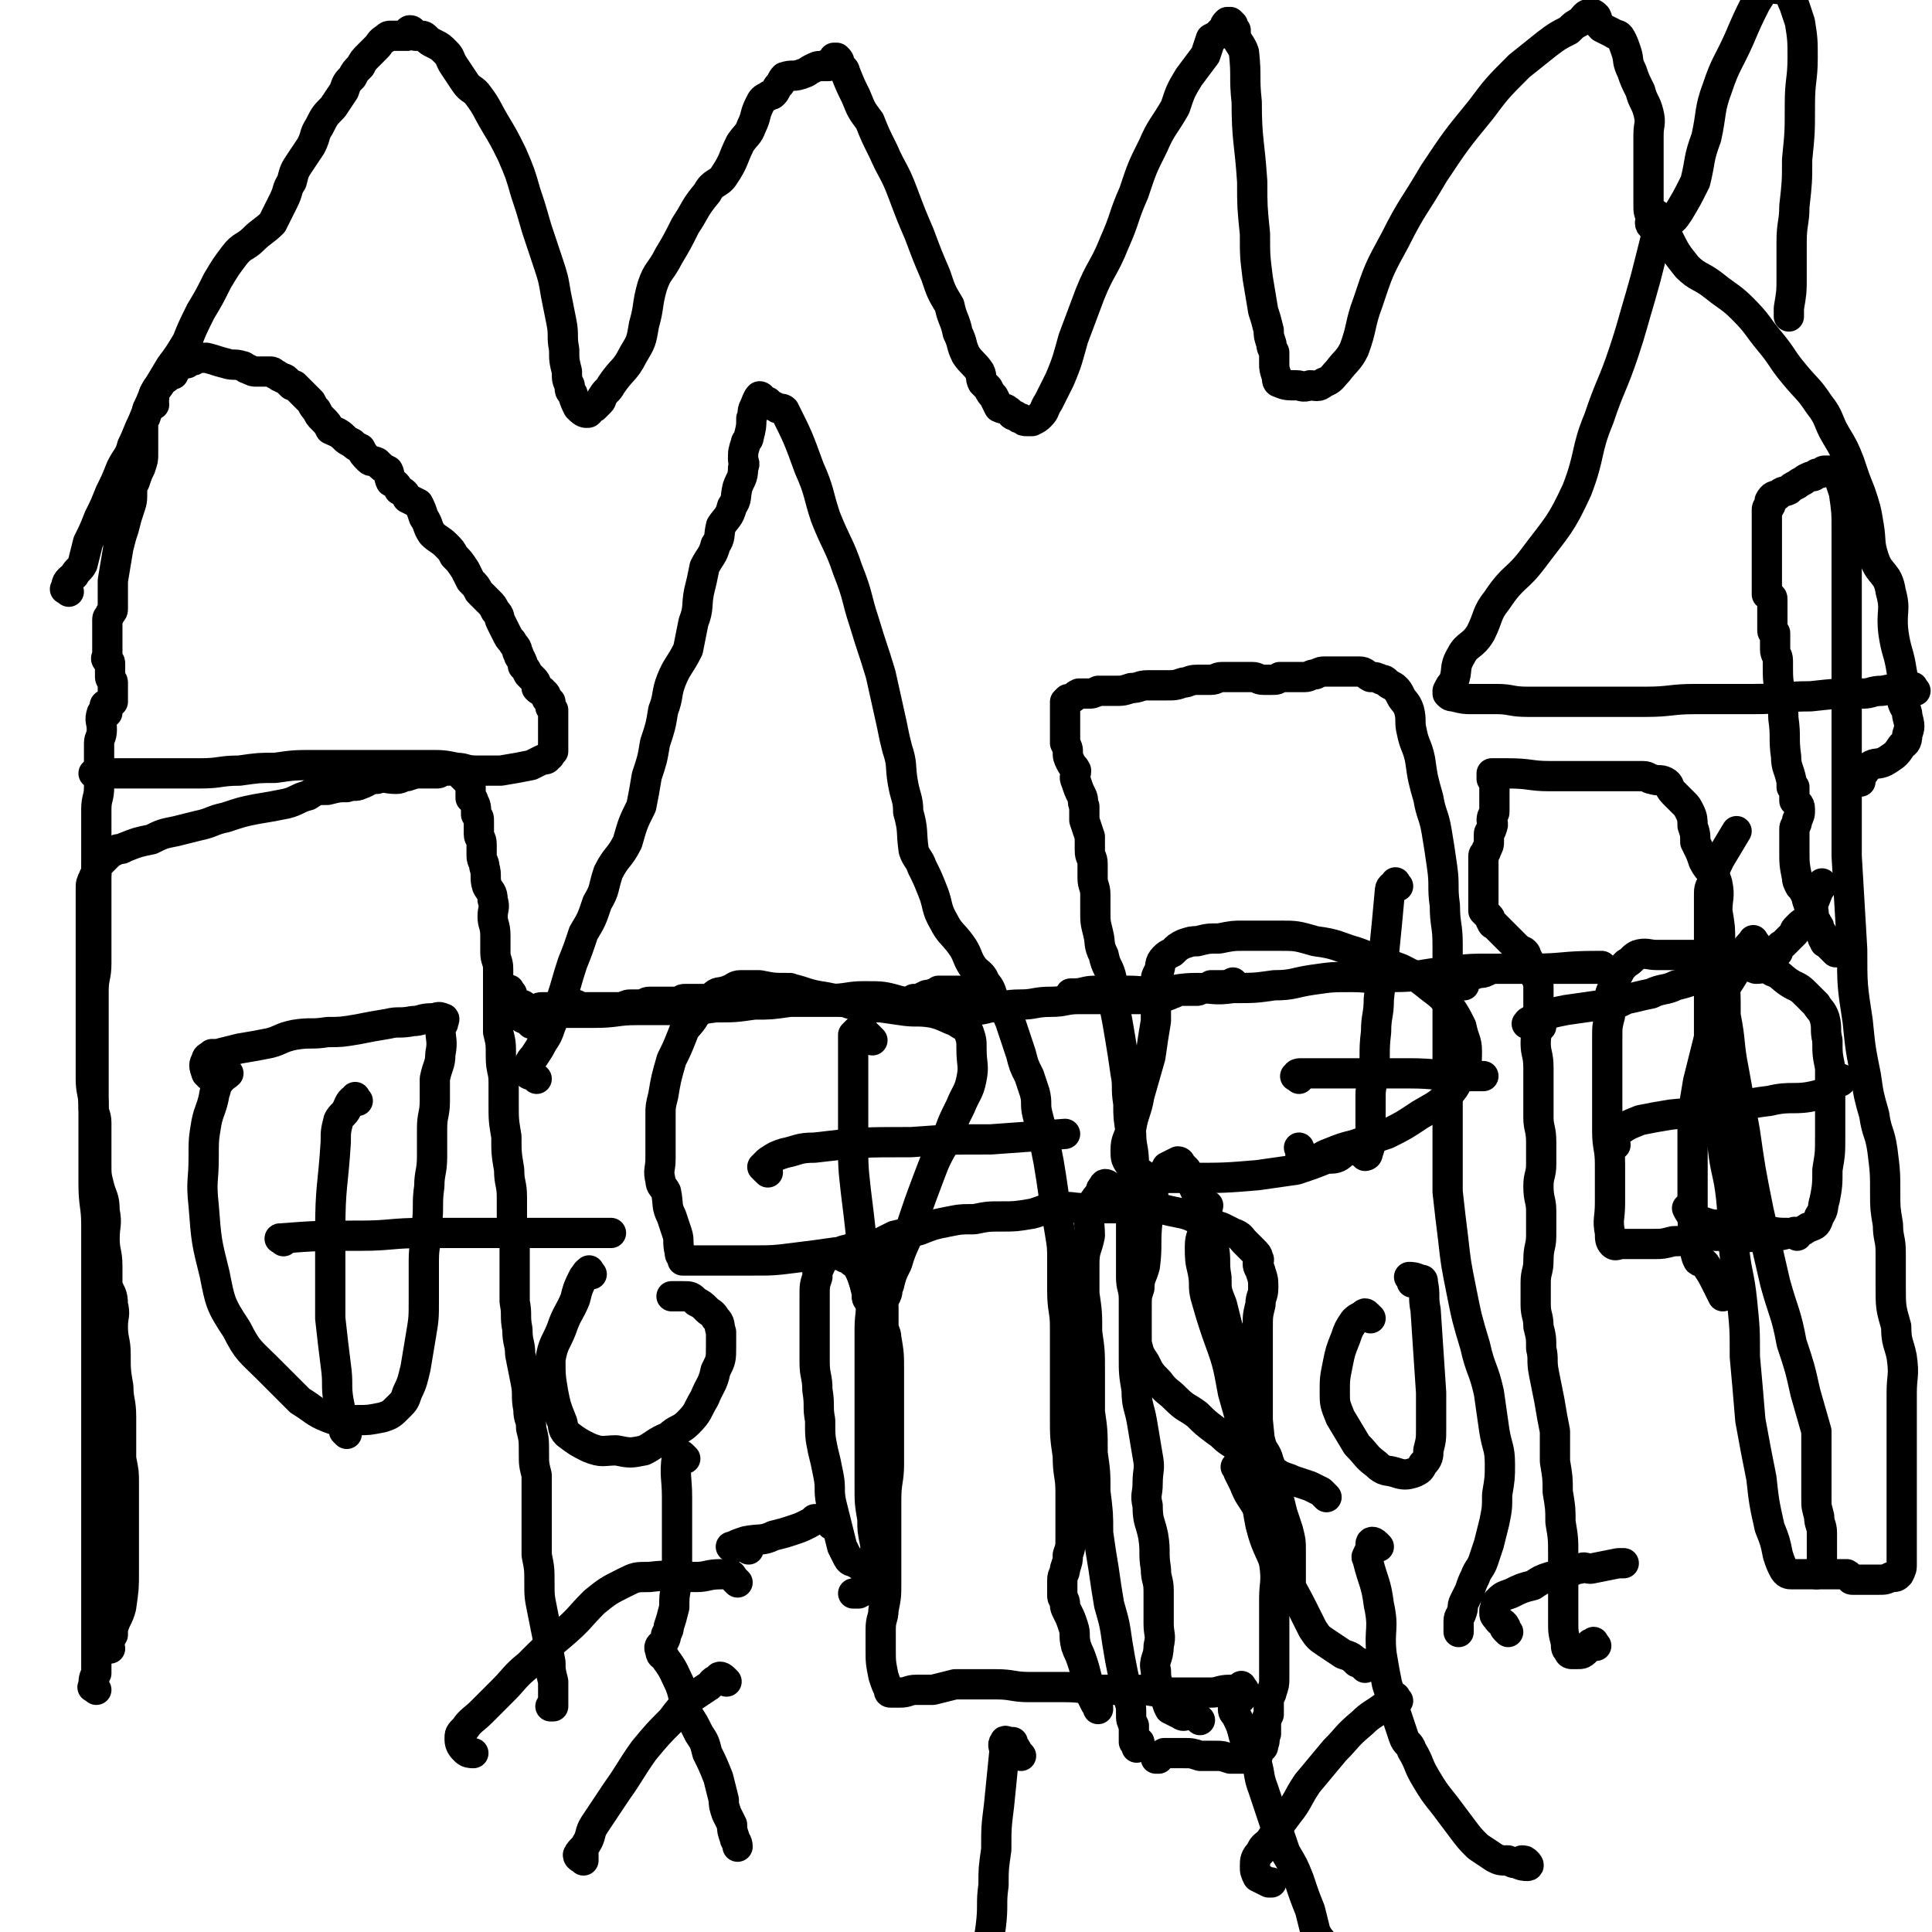
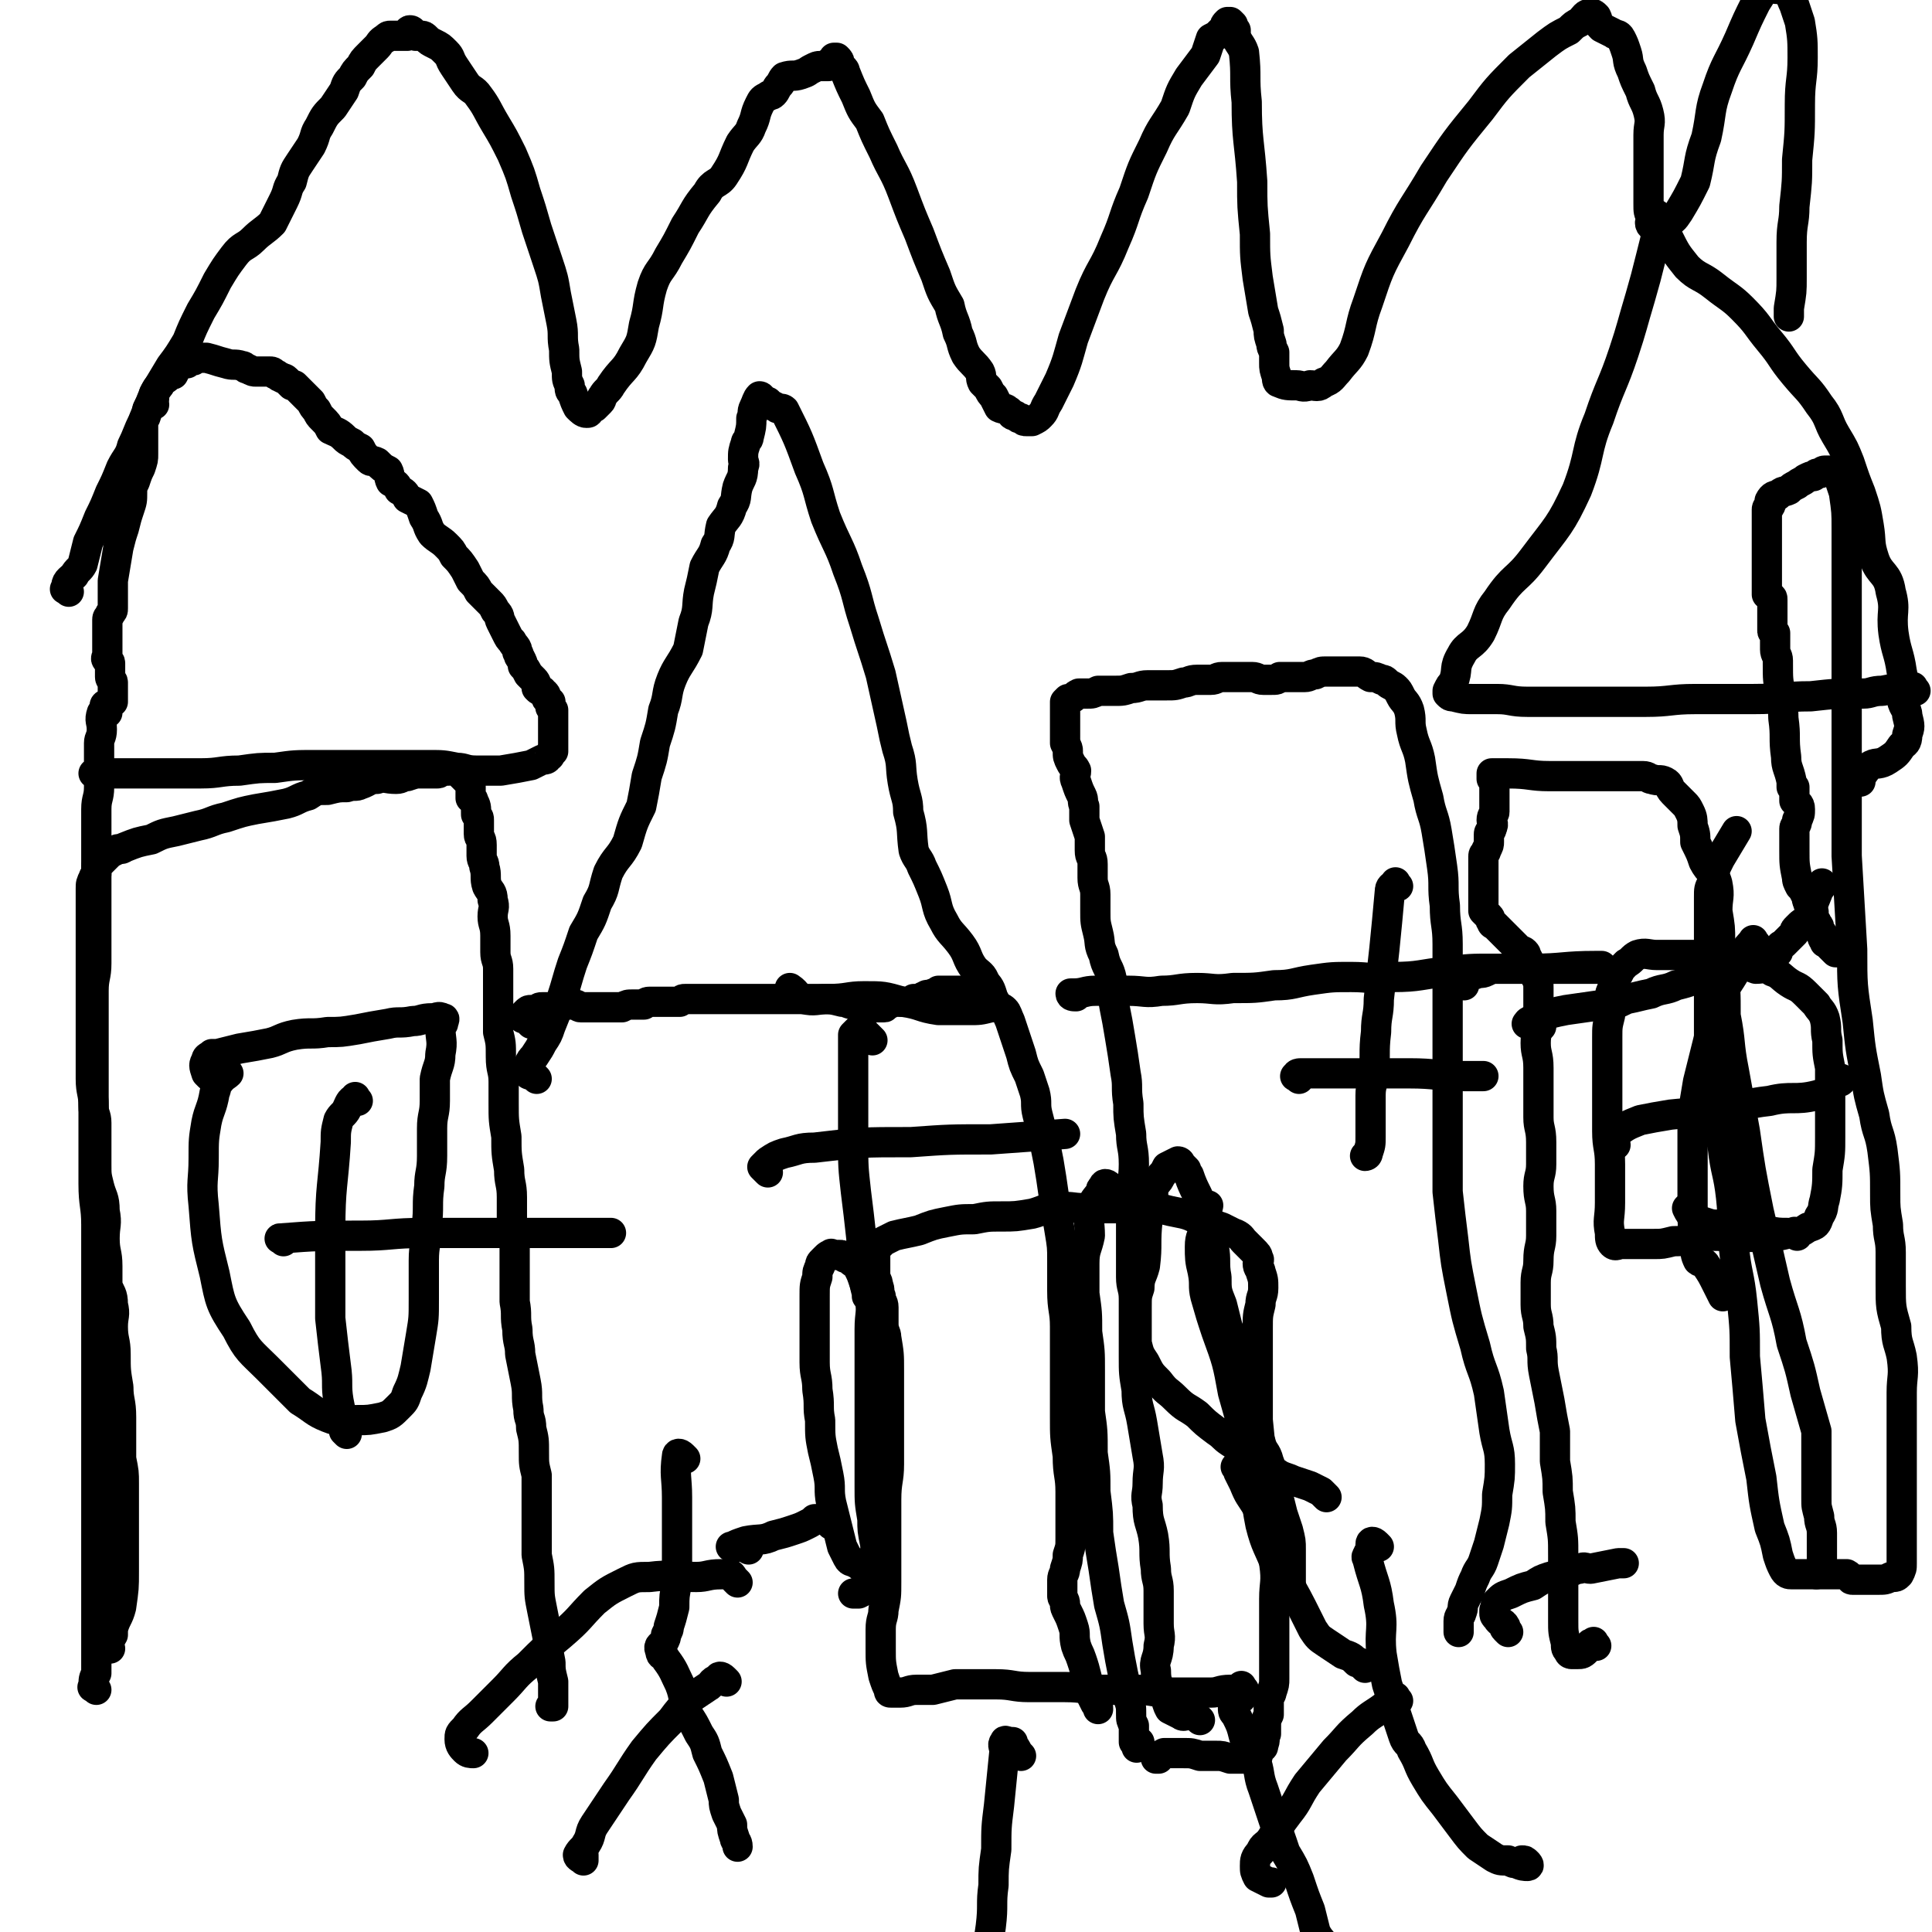
<svg xmlns="http://www.w3.org/2000/svg" viewBox="0 0 702 702" version="1.1">
  <g fill="none" stroke="#000000" stroke-width="11" stroke-linecap="round" stroke-linejoin="round">
    <path d="M40,599c-1,-1 -2,-1 -1,-1 0,-2 1,-2 2,-4 0,-1 0,-1 0,-2 1,-4 2,-4 3,-8 1,-7 1,-7 1,-13 0,-9 0,-9 0,-18 0,-7 0,-7 0,-14 0,-4 0,-4 -1,-9 0,-4 0,-4 0,-8 0,-4 0,-4 0,-7 0,-6 -1,-6 -1,-11 -1,-6 -1,-6 -1,-12 0,-5 -1,-5 -1,-10 0,-4 1,-4 0,-8 0,-4 -1,-4 -2,-7 0,-4 0,-4 0,-7 0,-5 -1,-5 -1,-10 0,-5 1,-5 0,-10 0,-5 -1,-5 -2,-9 -1,-4 -1,-4 -1,-8 0,-4 0,-4 0,-8 0,-3 0,-3 0,-7 0,-3 -1,-3 -1,-6 0,-5 -1,-5 -1,-10 0,-3 0,-3 0,-7 0,-4 0,-4 0,-8 0,-3 0,-3 0,-7 0,-2 0,-2 0,-4 0,-3 0,-3 0,-7 0,-4 0,-4 0,-8 0,-4 0,-4 0,-8 0,-3 0,-3 0,-6 0,-3 0,-3 0,-6 0,-3 0,-3 0,-5 0,-2 0,-2 0,-3 0,-2 0,-2 1,-4 0,-1 1,0 1,-1 0,0 0,0 0,0 0,-1 0,-1 0,-1 0,-1 0,-1 0,-2 0,-1 0,0 1,-1 0,0 0,0 1,-1 1,-1 1,-1 2,-2 1,-1 1,-1 3,-2 1,-1 2,0 3,-1 5,-2 5,-2 10,-3 4,-2 4,-2 9,-3 4,-1 4,-1 8,-2 5,-1 5,-2 10,-3 6,-2 6,-2 11,-3 6,-1 6,-1 11,-2 4,-1 4,-2 8,-3 3,-2 3,-2 7,-2 4,-1 4,-1 7,-1 3,-1 3,0 5,-1 3,-1 3,-2 6,-2 3,-1 3,0 7,0 2,0 2,-1 4,-1 3,-1 3,-1 5,-1 2,0 2,0 3,0 2,0 2,0 3,0 1,0 1,-1 2,-1 1,0 1,0 2,0 1,0 1,-1 1,-1 1,0 1,0 2,1 1,0 1,0 1,1 1,1 1,1 1,1 1,1 1,1 2,2 1,1 1,1 1,2 0,2 0,2 0,4 0,0 1,0 1,1 1,2 1,2 1,5 1,1 1,1 1,2 0,2 0,2 0,5 0,2 1,1 1,4 0,2 0,2 0,4 0,2 1,2 1,4 1,3 0,4 1,7 1,2 2,2 2,5 1,3 0,3 0,6 0,3 1,3 1,7 0,3 0,3 0,6 0,3 1,3 1,6 0,4 0,4 0,7 0,4 0,4 0,7 0,5 0,5 0,9 1,4 1,4 1,9 0,5 1,5 1,9 0,4 0,4 0,8 0,6 0,6 1,12 0,6 0,6 1,12 0,5 1,5 1,10 0,5 0,5 0,9 1,5 1,5 1,10 0,5 0,5 0,10 0,5 0,5 0,9 1,5 0,5 1,10 0,5 1,5 1,9 1,5 1,5 2,10 1,5 0,5 1,10 0,4 1,3 1,7 1,4 1,4 1,9 0,4 0,4 1,8 0,4 0,4 0,8 0,4 0,4 0,7 0,4 0,4 0,7 0,4 0,4 0,7 1,5 1,5 1,10 0,5 0,5 1,10 1,5 1,5 2,10 0,4 0,4 1,9 0,3 0,3 1,7 0,2 0,2 0,4 0,1 0,1 0,3 0,1 0,1 0,2 0,0 0,0 0,0 0,0 0,0 -1,0 " />
    <path d="M193,372c-1,-1 -1,-1 -1,-1 -1,-1 -1,-1 -1,-1 -1,0 -1,0 -1,0 0,-1 0,-1 1,-2 1,-1 1,-1 2,-1 1,0 1,0 2,0 1,-1 1,-1 2,-1 2,0 2,0 3,0 2,0 2,0 3,0 1,0 1,-1 2,-1 1,0 1,0 2,0 1,0 2,0 2,0 1,0 1,1 2,1 1,0 1,0 2,0 1,0 1,0 2,0 0,0 0,0 1,0 1,0 1,0 1,0 2,0 2,0 3,0 2,0 2,0 3,0 2,0 2,0 3,0 2,-1 2,-1 4,-1 2,0 2,0 4,0 1,-1 1,-1 3,-1 2,0 2,0 4,0 1,0 1,0 3,0 1,0 1,0 3,0 1,-1 1,-1 2,-1 2,0 2,0 3,0 2,0 2,0 4,0 1,0 1,0 2,0 1,0 1,0 2,0 1,0 1,0 2,0 1,0 1,0 2,0 1,0 1,0 3,0 1,0 1,0 2,0 1,0 1,0 2,0 2,0 2,0 4,0 1,0 1,0 3,0 2,0 2,0 3,0 2,0 2,0 4,0 6,0 6,0 13,0 4,0 4,0 8,1 2,0 2,1 5,1 2,0 2,0 3,0 2,0 2,1 3,1 1,0 2,0 3,0 0,0 0,0 1,0 0,0 0,0 0,0 1,0 0,0 1,-1 1,0 1,0 2,-1 1,0 1,0 3,0 1,0 1,0 3,0 1,0 1,0 2,-1 1,0 1,0 2,0 1,0 1,-1 2,-1 1,-1 1,0 3,-1 1,0 1,0 2,-1 1,0 1,0 3,0 1,0 1,0 2,0 1,0 1,0 3,0 1,0 1,0 2,0 1,0 1,1 2,1 1,0 1,0 3,0 1,0 1,0 2,1 1,1 1,1 2,2 1,0 1,0 2,1 1,1 2,1 3,2 1,1 1,2 2,4 2,6 2,6 4,12 1,4 1,4 3,8 1,3 1,3 2,6 1,4 0,4 1,8 1,4 1,4 2,7 1,5 1,5 2,10 1,6 1,6 2,13 1,6 1,6 2,12 1,6 1,6 1,11 0,6 0,6 0,11 0,7 1,7 1,13 0,9 0,9 0,17 0,8 0,8 0,16 0,7 0,7 1,14 0,7 1,7 1,13 0,5 0,5 0,10 0,4 0,4 0,7 0,3 0,3 -1,6 0,2 0,2 -1,5 0,2 -1,2 -1,4 0,1 0,1 0,3 0,1 0,1 0,3 0,1 1,1 1,3 0,1 0,1 1,3 1,2 1,2 2,5 1,3 0,3 1,7 1,3 1,2 2,5 1,3 1,3 2,7 1,3 0,3 1,5 1,2 1,2 2,4 1,1 1,1 1,2 " />
    <path d="M436,625c-1,-1 -1,-1 -1,-1 -2,-1 -2,-1 -3,-1 -1,0 -2,1 -3,0 -2,-1 -2,-1 -4,-2 -1,-2 -1,-2 -1,-4 -3,-5 -4,-5 -4,-10 -1,-4 1,-4 1,-9 1,-4 0,-4 0,-8 0,-3 0,-3 0,-6 0,-3 0,-3 0,-6 0,-4 -1,-4 -1,-8 -1,-6 0,-6 -1,-12 -1,-5 -2,-5 -2,-11 -1,-4 0,-4 0,-8 0,-5 1,-5 0,-10 -1,-6 -1,-6 -2,-12 -1,-6 -2,-6 -2,-12 -1,-6 -1,-6 -1,-12 0,-5 0,-5 0,-11 0,-5 0,-5 0,-10 0,-4 -1,-4 -1,-8 0,-5 0,-5 0,-10 0,-5 0,-5 0,-10 0,-5 0,-5 0,-10 0,-5 1,-5 1,-11 0,-6 -1,-6 -1,-11 -1,-6 -1,-6 -1,-11 -1,-6 0,-6 -1,-11 -1,-7 -1,-7 -2,-13 -1,-6 -1,-6 -2,-11 -1,-5 0,-5 -1,-10 -1,-5 -2,-4 -3,-9 -2,-4 -1,-4 -2,-8 -1,-4 -1,-4 -1,-8 0,-3 0,-3 0,-6 0,-3 -1,-3 -1,-6 0,-3 0,-3 0,-5 0,-3 -1,-2 -1,-5 0,-3 0,-3 0,-5 -1,-3 -1,-3 -2,-6 0,-2 0,-2 0,-5 -1,-2 0,-2 -1,-4 -1,-2 -1,-2 -2,-5 -1,-2 0,-2 0,-4 -1,-2 -1,-1 -2,-3 -1,-2 -1,-2 -1,-4 0,-1 0,-1 -1,-3 0,-1 0,-1 0,-2 0,-2 0,-2 0,-3 0,-1 0,-1 0,-2 0,-2 0,-2 0,-3 0,-1 0,-1 0,-2 0,-1 0,-1 0,-1 0,-1 0,-1 0,-2 0,0 0,0 1,-1 1,0 1,0 1,0 2,-1 1,-1 3,-2 1,0 1,0 3,0 2,0 2,0 4,-1 3,0 3,0 6,0 3,0 3,0 6,-1 3,0 3,-1 6,-1 3,0 3,0 7,0 3,0 3,0 6,-1 2,0 2,-1 5,-1 3,0 3,0 5,0 2,0 2,-1 4,-1 2,0 2,0 5,0 1,0 1,0 3,0 1,0 2,0 3,0 2,0 2,1 4,1 2,0 2,0 3,0 2,0 2,0 3,-1 3,0 3,0 5,0 2,0 2,0 4,0 2,0 2,-1 4,-1 2,-1 2,-1 4,-1 3,0 3,0 5,0 2,0 2,0 3,0 2,0 2,0 4,0 2,0 2,1 4,2 2,0 2,0 4,1 1,0 1,0 2,1 1,1 2,1 3,2 1,1 1,1 2,3 1,2 2,2 3,5 1,4 0,4 1,8 1,5 2,5 3,10 1,7 1,7 3,14 1,6 2,6 3,12 1,6 1,6 2,13 1,7 0,7 1,14 0,7 1,7 1,14 0,5 0,5 0,11 0,5 0,5 0,11 0,5 0,5 0,11 0,5 0,5 0,11 0,5 0,5 0,11 0,5 0,5 0,10 0,6 0,6 0,12 0,7 0,7 0,13 1,9 1,9 2,17 1,9 1,9 3,19 2,10 2,10 5,20 2,9 3,8 5,17 1,7 1,7 2,14 1,6 2,6 2,12 0,5 0,5 -1,11 0,5 0,5 -1,10 -1,4 -1,4 -2,8 -1,3 -1,3 -2,6 -1,3 -2,3 -3,6 -1,2 -1,2 -2,5 -1,2 -1,2 -2,4 -1,2 0,2 -1,4 0,1 -1,1 -1,3 0,1 0,1 0,2 0,1 0,2 0,2 0,0 0,-1 0,-1 0,0 0,0 0,0 " />
    <path d="M580,598c-1,-1 -1,-2 -1,-1 -2,0 -1,1 -2,2 -2,2 -2,2 -4,2 -1,0 -1,0 -2,0 0,0 -1,0 -1,-1 -1,-1 -1,-1 -1,-3 -1,-4 -1,-4 -1,-8 0,-3 0,-4 0,-7 0,-4 0,-4 0,-8 0,-4 0,-4 0,-9 0,-6 0,-6 -1,-12 0,-5 0,-5 -1,-11 0,-5 0,-5 -1,-11 0,-5 0,-5 0,-11 -1,-5 -1,-5 -2,-11 -1,-5 -1,-5 -2,-10 -1,-5 0,-5 -1,-9 0,-4 0,-4 -1,-8 0,-4 -1,-4 -1,-8 0,-4 0,-4 0,-8 0,-4 1,-4 1,-8 0,-5 1,-5 1,-9 0,-5 0,-5 0,-9 0,-4 -1,-4 -1,-9 0,-4 1,-4 1,-8 0,-4 0,-4 0,-8 0,-5 -1,-5 -1,-9 0,-5 0,-5 0,-9 0,-5 0,-5 0,-9 0,-5 -1,-5 -1,-9 0,-4 1,-4 1,-8 0,-3 0,-3 0,-7 0,-2 0,-2 0,-5 0,-2 0,-2 -1,-4 0,-2 0,-2 -1,-4 -1,-1 -1,-1 -2,-3 -1,-1 0,-1 -1,-2 -1,-1 -1,0 -2,-1 -1,-1 -1,-1 -2,-2 -1,-1 -1,-1 -2,-2 -1,-1 -1,-1 -1,-1 -1,-1 -1,-1 -1,-1 -1,-1 -1,-1 -2,-2 0,0 0,0 -1,-1 0,0 -1,0 -1,-1 -1,-1 0,-1 -1,-2 -1,-1 -1,-1 -2,-2 0,0 0,0 0,-1 0,-1 0,-1 0,-1 0,-1 0,-1 0,-2 0,-1 0,-1 0,-2 0,-1 0,-1 0,-2 0,-1 0,-1 0,-2 0,-2 0,-2 0,-3 0,-1 0,-1 0,-1 0,-1 0,-1 0,-2 0,-1 0,-1 0,-2 0,-1 0,-1 0,-2 0,-1 1,-1 1,-2 1,-2 1,-2 1,-3 0,-2 0,-2 0,-3 0,-1 1,-1 1,-2 1,-2 0,-2 0,-3 0,-2 1,-2 1,-3 0,-1 0,-1 0,-2 0,-2 0,-2 0,-3 0,-1 0,-1 0,-2 0,-1 0,-1 0,-1 0,-1 0,-1 0,-1 0,-1 0,-1 0,-2 0,-1 -1,-1 -1,-1 0,-1 0,-1 0,-1 0,-1 0,-1 0,-1 0,0 0,0 1,0 1,0 1,0 2,0 2,0 2,0 3,0 8,0 8,1 15,1 5,0 5,0 11,0 6,0 6,0 12,0 3,0 3,0 6,0 3,0 3,0 5,0 2,0 2,1 3,1 3,1 3,0 5,1 2,1 1,2 3,4 2,2 2,2 4,4 1,1 1,1 2,3 1,2 1,3 1,5 1,3 1,3 1,6 2,4 2,4 3,7 2,4 4,4 5,8 1,5 0,5 0,10 1,6 1,6 1,11 0,5 1,5 1,10 1,8 1,8 1,17 2,10 1,10 3,20 2,11 2,11 4,22 2,14 2,14 5,29 3,13 3,13 6,26 3,11 4,11 6,22 3,9 3,9 5,18 2,7 2,7 4,14 0,4 0,4 0,8 0,2 0,2 0,5 0,3 0,3 0,5 0,3 0,3 0,6 0,4 0,3 1,7 0,3 1,3 1,6 0,2 0,2 0,5 0,2 0,2 0,4 0,2 0,2 -1,4 0,1 0,1 -1,2 " />
    <path d="M40,526c-1,-1 -1,-2 -1,-1 -1,4 0,5 0,10 " />
    <path d="M35,614c-1,-1 -2,-1 -1,-1 0,-3 0,-3 1,-5 0,-3 0,-3 0,-7 0,-6 0,-6 0,-13 0,-6 0,-6 0,-12 0,-6 0,-6 0,-12 0,-8 0,-8 0,-16 0,-9 0,-9 0,-17 0,-7 0,-7 0,-13 0,-7 0,-7 0,-14 0,-7 0,-7 0,-14 0,-5 0,-5 0,-10 0,-4 0,-4 0,-9 0,-5 0,-5 0,-10 0,-8 0,-8 0,-16 0,-7 -1,-7 -1,-15 0,-7 0,-7 0,-14 0,-6 0,-6 0,-12 0,-7 0,-7 0,-15 0,-5 0,-5 0,-10 0,-5 0,-5 0,-10 0,-5 0,-5 0,-9 0,-5 1,-5 1,-10 0,-5 0,-5 0,-10 0,-5 0,-5 0,-10 0,-4 0,-4 0,-9 0,-4 0,-4 0,-9 0,-5 0,-5 0,-10 0,-4 0,-4 0,-8 0,-4 1,-4 1,-8 0,-5 0,-5 0,-9 0,-4 0,-4 0,-7 0,-2 1,-2 1,-5 0,-3 -1,-3 0,-6 0,0 1,0 2,0 0,-1 -1,-1 -1,-2 0,-1 0,-1 1,-1 1,-1 1,0 2,-1 0,-1 0,-1 0,-3 0,-1 0,-1 0,-1 0,-1 0,-1 0,-2 0,-1 0,-1 0,-1 0,-1 -1,-1 -1,-2 0,-1 0,-1 0,-2 0,0 0,0 0,-1 0,-1 0,-1 0,-2 0,-1 -1,-1 -1,-1 -1,-1 0,-1 0,-2 0,-1 0,-2 0,-3 0,0 0,0 0,0 0,-2 0,-2 0,-3 0,-1 0,-1 0,-2 0,-1 0,-1 0,-3 0,-1 0,-1 0,-2 0,-1 1,-1 1,-2 1,-1 1,-1 1,-2 0,0 0,-1 0,-1 0,-1 0,-1 0,-2 0,-1 0,-1 0,-2 0,-1 0,-1 0,-2 0,-2 0,-2 0,-3 1,-6 1,-6 2,-12 1,-4 1,-4 2,-7 1,-4 1,-4 2,-7 1,-3 1,-3 1,-6 0,-2 0,-2 1,-4 1,-3 1,-3 2,-5 1,-3 1,-3 1,-5 0,-2 0,-2 0,-4 0,-1 0,-1 0,-2 0,-3 0,-3 0,-5 0,-2 1,-2 1,-3 1,-2 0,-2 1,-3 0,-1 1,-1 2,-1 0,-1 -1,-1 -1,-1 0,-1 1,0 1,-1 0,-1 0,-1 0,-2 1,-2 1,-2 2,-3 1,-2 2,-2 3,-3 1,-1 1,-1 2,-1 1,-2 1,-2 2,-3 1,-1 0,-1 1,-1 1,0 1,0 2,0 0,0 0,-1 0,-1 1,0 1,0 2,0 1,0 1,-1 1,-1 1,0 1,0 2,0 1,0 1,0 2,0 4,1 3,1 7,2 3,1 3,0 6,1 1,0 1,1 2,1 2,1 2,1 3,1 2,0 2,0 4,0 1,0 1,0 1,0 1,0 1,0 2,1 1,0 1,1 2,1 1,1 1,0 2,1 1,1 1,1 2,2 0,0 0,0 1,0 1,1 1,1 1,1 1,1 1,1 2,2 1,1 1,1 1,1 1,1 1,1 2,2 1,2 1,2 2,3 1,2 1,2 2,3 2,2 2,2 3,4 2,1 3,1 5,3 1,1 1,1 3,2 1,1 1,1 3,2 1,2 1,2 3,4 1,1 1,0 3,1 2,2 2,2 4,3 1,2 0,2 1,4 2,1 2,1 3,3 2,1 2,1 3,3 2,1 2,1 4,2 1,2 1,2 2,5 2,3 1,3 3,6 2,2 3,2 5,4 2,2 2,2 3,4 2,2 2,2 4,5 1,2 1,2 2,4 2,2 2,2 3,4 2,2 2,2 4,4 1,1 1,1 2,3 2,2 1,2 2,4 1,2 1,2 2,4 1,2 1,2 2,3 1,2 2,2 2,4 1,1 0,1 1,2 1,2 1,2 1,3 1,1 1,1 2,3 1,1 1,1 2,2 1,1 1,2 1,3 1,1 1,1 2,1 0,1 1,1 1,1 1,1 0,2 1,2 0,1 1,1 1,1 0,1 0,1 0,2 1,1 1,1 1,1 0,1 0,1 0,2 0,0 0,0 0,0 0,1 0,1 0,1 0,1 0,1 0,2 0,0 0,0 0,0 0,1 0,1 0,1 0,1 0,1 0,1 0,1 0,1 0,2 0,0 0,0 0,1 0,0 0,0 0,1 0,1 0,1 0,2 0,0 0,0 0,0 0,1 0,1 0,2 0,0 -1,0 -1,1 0,0 0,1 -1,1 0,1 -1,1 -2,1 -2,1 -2,1 -4,2 -5,1 -5,1 -11,2 -4,0 -5,0 -9,0 -4,0 -4,-1 -7,-1 -5,-1 -5,-1 -10,-1 -5,0 -5,0 -10,0 -6,0 -6,0 -12,0 -5,0 -5,0 -10,0 -5,0 -5,0 -9,0 -8,0 -8,0 -15,1 -6,0 -6,0 -13,1 -7,0 -7,1 -14,1 -6,0 -6,0 -13,0 -5,0 -5,0 -10,0 -4,0 -4,0 -8,0 -2,0 -2,0 -4,0 -2,0 -2,0 -4,0 0,0 0,0 0,0 1,0 1,1 2,1 " />
    <path d="M195,392c-1,-1 -1,-1 -1,-1 -1,-1 -2,0 -2,-1 0,0 0,0 0,-1 0,-1 0,-1 0,-2 1,-2 1,-2 2,-3 2,-3 2,-3 3,-5 2,-3 2,-3 3,-6 2,-5 2,-5 4,-10 2,-6 2,-7 4,-13 2,-5 2,-5 4,-11 3,-5 3,-5 5,-11 3,-5 2,-5 4,-11 3,-6 4,-5 7,-11 2,-7 2,-7 5,-13 1,-5 1,-5 2,-11 2,-6 2,-6 3,-12 2,-6 2,-6 3,-12 2,-5 1,-6 3,-11 2,-5 3,-5 6,-11 1,-5 1,-5 2,-10 2,-5 1,-6 2,-11 1,-4 1,-4 2,-9 2,-4 3,-4 4,-8 2,-3 1,-3 2,-7 2,-3 3,-3 4,-7 2,-3 1,-3 2,-7 1,-3 2,-3 2,-7 1,-2 0,-2 0,-3 0,-3 0,-3 1,-6 0,-1 1,-1 1,-2 1,-4 1,-4 1,-7 1,-2 0,-2 1,-4 1,-2 1,-3 2,-4 1,0 1,2 2,2 1,0 1,0 1,0 1,1 1,1 3,2 1,1 2,0 3,1 5,10 5,10 9,21 4,9 3,9 6,18 4,10 5,10 8,19 4,10 3,10 6,19 3,10 3,9 6,19 2,9 2,9 4,18 1,5 1,5 2,9 2,6 1,6 2,12 1,6 2,6 2,11 2,7 1,7 2,14 1,3 2,3 3,6 2,4 2,4 4,9 2,5 1,6 4,11 2,4 3,4 6,8 3,4 2,5 5,9 2,2 3,2 4,5 2,2 2,3 3,6 1,1 0,1 0,1 0,2 0,2 -1,2 -4,1 -4,1 -8,1 -6,0 -6,0 -11,0 -7,-1 -6,-2 -13,-3 -7,-2 -7,-2 -14,-2 -6,0 -6,1 -13,1 -4,0 -5,1 -9,0 -3,-1 -2,-2 -5,-4 " />
-     <path d="M186,361c-1,-1 -1,-2 -1,-1 -1,0 0,1 0,2 0,1 0,1 1,2 0,0 1,0 2,1 2,0 2,0 3,1 2,1 2,1 3,1 3,1 3,1 6,1 4,0 4,0 7,0 5,0 5,0 9,0 8,0 8,-1 15,-1 7,0 7,0 15,0 7,0 7,0 14,-1 7,0 7,0 14,-1 6,0 6,0 13,-1 6,0 6,0 13,0 5,0 5,0 11,0 5,0 5,0 10,0 6,0 6,1 12,1 7,0 7,0 14,0 6,0 6,1 12,1 6,0 6,-1 12,-1 5,0 5,-1 11,-1 5,0 5,-1 10,-1 4,0 4,0 9,0 3,0 3,0 7,0 2,0 2,0 5,0 2,0 2,0 4,0 2,0 2,0 5,-1 2,0 2,0 4,-1 1,0 1,-1 3,-1 2,0 2,0 4,0 1,0 1,0 2,0 1,0 1,-1 2,-1 1,0 1,0 2,0 0,0 0,0 0,0 1,0 1,-1 1,-1 0,0 0,0 1,0 0,0 0,0 0,0 1,0 1,0 1,0 1,0 1,0 1,0 3,0 3,0 5,-1 0,0 0,0 0,0 " />
    <path d="M532,358c-1,-1 -1,-1 -1,-1 -2,-1 -2,0 -3,0 -1,0 -1,0 -1,0 -1,0 -2,0 -1,0 1,0 2,0 4,-1 2,0 2,0 3,-1 2,-1 2,-1 3,-1 2,-1 2,0 4,-1 2,-1 2,-1 4,-1 2,0 2,0 3,0 2,0 2,0 4,0 2,0 2,0 4,0 7,0 7,0 14,0 2,0 2,0 4,0 2,0 2,0 4,0 1,0 1,0 2,0 1,0 1,0 1,0 1,0 1,0 1,0 1,0 1,0 1,0 0,0 0,-1 0,-1 -1,0 -1,0 -2,0 -12,0 -12,1 -23,1 -7,0 -7,0 -14,0 -9,0 -9,0 -17,1 -10,1 -10,2 -20,2 -8,1 -8,0 -15,0 -7,0 -7,0 -14,1 -7,1 -7,2 -14,2 -7,1 -7,1 -15,1 -7,1 -7,0 -13,0 -7,0 -7,1 -13,1 -6,1 -6,0 -12,0 -6,0 -6,0 -12,0 -4,0 -4,1 -8,1 -1,0 -1,0 -1,0 0,1 1,1 2,1 " />
    <path d="M560,373c-1,-1 -1,-1 -1,-1 -1,-1 -1,0 -2,0 -1,0 -3,0 -2,0 0,-1 1,-1 3,-2 6,-2 6,-2 11,-3 7,-1 7,-1 14,-2 4,0 4,0 8,-2 5,-1 4,-1 9,-2 4,-2 5,-1 9,-3 4,-1 4,-1 9,-3 3,-1 3,-1 6,-2 4,0 4,0 7,-1 3,-1 3,-1 6,-2 2,0 2,0 3,0 2,0 2,0 3,-1 0,0 0,-1 0,-1 1,-1 1,-1 3,-2 0,0 0,0 0,-1 1,0 0,-1 1,-1 0,-1 0,0 1,-1 0,0 0,0 1,-1 0,0 0,0 1,-1 0,0 0,0 1,-1 0,0 0,0 0,0 1,-1 1,-1 1,-1 0,-1 0,-1 1,-2 0,0 0,0 1,-1 1,-1 2,-1 3,-3 2,-5 2,-5 4,-10 1,-1 1,-1 1,-2 " />
    <path d="M672,348c-1,-1 -1,-1 -1,-1 -2,-1 -3,-1 -4,-1 -1,-1 -1,-1 -1,-1 -1,-1 -1,-1 -2,-2 -1,-1 -1,0 -1,-1 -1,-1 -1,-2 -1,-3 -1,-1 -1,0 -1,-1 0,-1 0,-1 0,-1 0,-1 -1,-1 -1,-2 -1,-1 -1,-1 -1,-2 0,-1 0,-1 0,-1 0,-1 0,-1 -1,-2 0,-1 -1,-1 -1,-2 -1,-2 0,-2 -1,-3 -1,-2 -1,-2 -2,-3 -1,-2 -1,-2 -1,-3 -1,-5 -1,-5 -1,-10 0,-4 0,-4 0,-8 0,-1 1,-1 1,-3 1,-2 1,-2 1,-4 0,-2 -1,-2 -2,-3 0,-1 0,-1 0,-2 0,-2 0,-2 0,-3 0,0 -1,0 -1,0 0,-1 0,-1 0,-2 -1,-5 -2,-5 -2,-9 -1,-7 0,-7 -1,-14 0,-5 -1,-5 -1,-9 -1,-5 -1,-5 -1,-11 0,0 0,-1 0,-1 0,-2 -1,-2 -1,-4 0,-2 0,-2 0,-3 0,-1 0,-1 0,-1 0,-1 0,-1 0,-1 0,-1 0,-1 0,-1 -1,-1 -1,0 -1,-1 0,0 0,-1 0,-1 0,-1 0,-1 0,-1 0,-1 0,-1 0,-2 0,-1 0,-1 0,-1 0,-1 0,-1 0,-1 0,-1 0,-1 0,-1 0,-1 0,-1 0,-1 0,-1 0,-1 0,-1 0,-1 0,-1 0,-1 0,-1 0,-1 0,-1 0,-1 0,-1 -1,-1 0,-1 -1,-1 -1,-1 0,-1 0,-1 0,-2 0,-1 0,-1 0,-1 0,-1 0,-1 0,-2 0,-1 0,-1 0,-2 0,-3 0,-3 0,-5 0,-1 0,-1 0,-3 0,-2 0,-2 0,-4 0,-1 0,-1 0,-2 0,-1 0,-1 0,-2 0,-2 0,-2 0,-4 0,-1 0,-1 0,-1 0,-1 0,-1 0,-1 0,-1 0,-2 0,-2 0,-1 1,0 1,-1 1,-1 0,-1 0,-2 1,-2 2,-2 3,-2 2,-2 2,-1 4,-2 1,-1 1,-1 3,-2 1,-1 2,-1 3,-2 2,-1 2,-1 3,-1 1,-1 1,-1 2,-1 1,0 1,-1 2,-1 1,0 1,0 2,0 1,0 1,0 2,0 0,0 0,0 0,0 1,0 1,0 1,0 0,1 0,1 0,2 1,3 1,3 2,6 1,7 1,7 1,13 0,8 0,8 0,15 0,6 0,6 0,13 0,8 0,8 0,15 0,9 0,9 0,18 0,12 0,12 0,24 0,17 0,17 0,34 1,17 1,17 2,34 0,13 0,13 2,26 1,10 1,10 3,20 1,7 1,7 3,14 1,7 2,6 3,13 1,8 1,8 1,16 0,5 0,5 1,11 0,5 1,5 1,10 0,6 0,6 0,12 0,8 0,8 2,15 0,6 1,6 2,11 1,7 0,7 0,13 0,5 0,5 0,11 0,6 0,6 0,13 0,6 0,6 0,13 0,3 0,3 0,7 0,4 0,4 0,7 0,3 0,3 0,6 0,2 0,2 0,5 0,2 0,2 -1,4 -1,1 -1,1 -3,1 -2,1 -2,1 -5,1 -3,0 -3,0 -6,0 -1,0 -1,0 -3,0 -1,0 0,-1 -2,-2 -1,0 -1,0 -2,0 -1,0 -1,0 -2,0 -2,0 -2,0 -3,0 -2,0 -2,0 -3,0 -2,0 -2,0 -4,0 -2,0 -2,0 -3,0 -1,0 -2,0 -3,0 -1,0 -2,0 -3,-2 -1,-2 -1,-2 -2,-5 -1,-5 -1,-5 -3,-10 -2,-9 -2,-9 -3,-18 -2,-10 -2,-10 -4,-21 -1,-12 -1,-12 -2,-23 0,-10 0,-10 -1,-20 -1,-10 -2,-10 -3,-20 -1,-9 0,-9 -1,-18 -1,-9 -2,-9 -3,-18 -2,-9 -1,-9 -2,-18 -1,-9 -2,-9 -3,-17 0,-7 0,-7 0,-14 0,-6 0,-6 0,-11 0,-6 0,-6 0,-11 0,-4 0,-4 0,-8 0,-3 0,-3 0,-6 0,-3 0,-3 0,-6 0,-3 0,-3 1,-5 1,-5 1,-5 3,-9 3,-5 3,-5 6,-10 " />
    <path d="M696,251c-1,-1 -1,-2 -1,-1 -6,0 -6,0 -11,1 -4,0 -4,1 -7,1 -10,0 -10,0 -19,1 -10,0 -10,1 -21,1 -11,0 -11,0 -21,0 -9,0 -9,1 -18,1 -7,0 -7,0 -15,0 -8,0 -8,0 -15,0 -7,0 -7,0 -13,0 -6,0 -6,-1 -11,-1 -4,0 -5,0 -9,0 -3,0 -3,0 -7,-1 -1,0 -1,0 -2,-1 0,0 0,-1 0,-1 1,-2 1,-2 2,-3 2,-5 0,-5 3,-10 2,-4 4,-3 7,-8 3,-6 2,-7 6,-12 6,-9 7,-7 13,-15 9,-12 10,-12 16,-25 5,-13 3,-14 8,-26 4,-12 5,-12 9,-24 3,-9 3,-10 6,-20 2,-7 2,-7 4,-15 1,-4 1,-4 2,-8 0,-2 0,-2 0,-4 0,-1 -1,-1 -1,-2 0,-1 1,-1 1,-1 0,0 0,1 0,2 0,0 0,0 0,1 1,2 2,1 3,3 1,1 0,1 1,2 3,6 3,6 7,11 4,4 5,3 10,7 5,4 6,4 10,8 6,6 5,6 10,12 5,6 4,6 9,12 5,6 5,5 9,11 4,5 3,6 6,11 3,5 3,5 5,10 2,6 2,6 4,11 2,6 2,6 3,12 1,6 0,6 2,12 2,6 5,5 6,12 2,7 0,7 1,15 1,7 2,7 3,14 1,4 -1,5 0,9 0,4 2,4 2,7 1,4 1,4 0,7 0,3 -1,3 -2,4 -2,3 -2,3 -5,5 -3,2 -4,1 -6,2 -2,1 -2,2 -3,3 -1,2 -1,2 -1,3 -1,0 -1,0 -1,-1 " />
    <path d="M25,215c-1,-1 -2,-1 -1,-1 0,-3 1,-3 3,-5 1,-2 2,-2 3,-4 1,-4 1,-4 2,-8 2,-4 2,-4 4,-9 2,-4 2,-4 4,-9 2,-4 2,-4 4,-9 2,-4 3,-4 4,-8 2,-4 2,-5 4,-9 2,-5 2,-5 4,-10 3,-5 3,-5 6,-10 3,-4 3,-4 6,-9 2,-5 2,-5 5,-11 3,-5 3,-5 6,-11 3,-5 3,-5 6,-9 3,-4 4,-3 7,-6 3,-3 4,-3 7,-6 2,-4 2,-4 4,-8 2,-4 1,-4 3,-7 1,-4 1,-4 3,-7 2,-3 2,-3 4,-6 2,-4 1,-4 3,-7 2,-4 2,-4 5,-7 2,-3 2,-3 4,-6 1,-3 1,-3 3,-5 1,-2 1,-2 3,-4 1,-2 1,-2 3,-4 1,-1 1,-1 3,-3 1,-1 1,-2 3,-3 1,-1 1,-1 2,-1 1,0 1,0 2,0 1,0 1,0 2,0 1,0 1,0 2,0 1,-1 0,-2 1,-2 1,0 1,1 2,2 1,0 1,0 2,0 1,0 1,0 2,1 1,1 1,1 3,2 2,1 2,1 4,3 2,2 1,2 3,5 2,3 2,3 4,6 2,3 3,2 5,5 3,4 3,5 6,10 3,5 3,5 6,11 3,7 3,7 5,14 2,6 2,6 4,13 2,6 2,6 4,12 2,6 2,6 3,12 1,5 1,5 2,10 1,5 0,5 1,10 0,4 0,4 1,8 0,3 0,3 1,5 0,2 0,2 1,3 1,3 1,3 2,5 1,1 2,2 3,2 1,0 1,0 1,-1 1,-1 0,-1 1,-1 0,0 1,0 1,0 1,-1 1,-1 2,-2 1,-1 0,-1 1,-2 1,-2 2,-2 3,-4 4,-6 5,-5 8,-11 3,-5 3,-5 4,-11 2,-7 1,-7 3,-14 2,-6 3,-5 6,-11 3,-5 3,-5 6,-11 4,-6 3,-6 8,-12 2,-4 4,-3 6,-6 4,-6 3,-6 6,-12 2,-3 3,-3 4,-6 2,-4 1,-4 3,-8 1,-2 1,-2 3,-3 1,-1 1,0 2,-1 1,-1 1,-2 2,-3 1,-1 1,-2 2,-3 3,-1 3,0 6,-1 3,-1 2,-1 4,-2 2,-1 2,-1 3,-1 2,0 3,0 3,0 1,0 0,-1 0,-1 0,0 1,0 1,0 1,0 1,-1 1,-1 0,-1 0,-1 0,-1 0,0 1,0 1,0 1,1 1,1 1,2 1,2 2,2 2,3 2,5 2,5 4,9 2,5 2,5 5,9 2,5 2,5 5,11 3,7 4,7 7,15 3,8 3,8 6,15 3,8 3,8 6,15 2,6 2,6 5,11 1,5 2,5 3,10 2,4 1,4 3,8 2,3 3,3 5,6 1,2 0,2 1,4 1,1 1,1 2,2 1,2 1,2 2,3 1,2 1,2 2,4 2,1 2,0 3,1 2,1 1,2 3,2 1,1 1,1 2,1 1,1 1,1 2,1 1,0 2,0 2,0 2,-1 2,-1 3,-2 2,-2 1,-2 3,-5 2,-4 2,-4 4,-8 3,-7 3,-8 5,-15 3,-8 3,-8 6,-16 4,-10 5,-9 9,-19 4,-9 3,-9 7,-18 3,-9 3,-9 7,-17 3,-7 4,-7 8,-14 2,-6 2,-6 5,-11 3,-4 3,-4 6,-8 1,-3 1,-3 2,-6 2,-1 2,-1 3,-2 1,-1 1,-1 2,-2 0,-1 0,-1 1,-2 0,0 0,0 1,0 0,0 0,0 1,1 0,1 0,1 1,2 0,1 0,1 0,2 1,3 2,3 3,6 1,9 0,9 1,18 0,14 1,14 2,29 0,9 0,9 1,19 0,8 0,8 1,16 1,6 1,6 2,12 1,3 1,3 2,7 0,2 0,2 1,5 0,1 0,1 1,3 0,2 0,2 0,4 0,2 0,2 1,5 0,1 0,2 1,2 2,1 3,1 6,1 2,0 2,1 5,0 2,0 3,1 5,-1 3,-1 3,-2 5,-4 3,-4 4,-4 6,-8 3,-8 2,-9 5,-17 4,-12 4,-12 10,-23 6,-12 7,-12 14,-24 8,-12 8,-12 17,-23 6,-8 6,-8 14,-16 5,-4 5,-4 10,-8 4,-3 4,-3 8,-5 2,-2 2,-2 4,-3 2,-2 2,-3 4,-3 1,0 1,0 2,1 1,2 0,2 2,4 2,1 2,1 4,2 1,1 2,0 3,2 1,2 1,2 2,5 1,3 0,3 2,7 1,3 1,3 3,7 1,4 2,4 3,8 1,4 0,4 0,8 0,4 0,4 0,8 0,4 0,4 0,9 0,4 0,4 0,8 0,3 0,3 1,5 0,1 -1,2 0,3 1,0 1,0 3,0 1,0 1,0 2,-1 3,-1 3,-1 5,-4 3,-5 3,-5 6,-11 2,-8 1,-8 4,-16 2,-9 1,-10 4,-18 3,-9 4,-9 8,-18 3,-7 3,-7 6,-13 2,-3 2,-4 5,-5 1,-1 1,0 3,0 1,0 1,0 2,0 1,1 1,1 2,2 1,1 1,2 2,4 1,3 1,3 2,6 1,6 1,7 1,13 0,8 -1,8 -1,17 0,10 0,10 -1,20 0,8 0,8 -1,17 0,6 -1,6 -1,13 0,6 0,6 0,13 0,5 0,5 -1,11 0,1 0,1 0,3 " />
    <path d="M452,614c-1,-1 -1,-2 -1,-1 -1,0 -1,1 -2,1 0,0 -1,0 -2,0 -4,0 -4,1 -7,1 -8,0 -8,0 -15,0 -6,0 -6,-1 -12,-1 -6,0 -6,0 -12,0 -7,0 -7,-1 -14,-1 -6,0 -6,0 -13,0 -6,0 -6,-1 -12,-1 -4,0 -4,0 -8,0 -3,0 -3,0 -7,0 -4,1 -4,1 -8,2 -3,0 -3,0 -6,0 -3,0 -3,1 -6,1 -1,0 -2,0 -3,0 -1,0 -1,0 -1,-1 -1,-2 -1,-2 -2,-5 -1,-5 -1,-5 -1,-10 0,-4 0,-4 0,-7 0,-4 1,-4 1,-7 1,-5 1,-5 1,-10 0,-8 0,-8 0,-15 0,-8 0,-8 0,-15 0,-7 1,-7 1,-13 0,-6 0,-6 0,-11 0,-6 0,-6 0,-12 0,-6 0,-6 0,-11 0,-6 0,-6 -1,-12 0,-2 -1,-2 -1,-5 0,-3 0,-3 0,-6 0,-2 -1,-2 -1,-4 -1,-2 0,-2 -1,-4 0,-2 -1,-2 -1,-3 0,-2 0,-2 0,-3 0,-2 0,-2 0,-3 0,-2 0,-2 0,-3 0,-1 0,-1 1,-2 1,-1 1,-1 2,-2 2,-1 2,-1 4,-2 4,-1 5,-1 9,-2 5,-2 5,-2 10,-3 5,-1 5,-1 10,-1 5,-1 5,-1 10,-1 5,0 5,0 11,-1 4,-1 4,-2 9,-2 5,-1 5,0 10,0 5,0 5,0 10,0 4,0 4,0 9,0 4,0 4,-1 8,0 4,1 4,1 9,2 4,1 4,2 8,3 3,1 3,1 6,2 2,1 2,1 4,2 3,1 3,2 4,3 2,2 2,2 3,3 2,2 2,2 2,3 1,1 0,1 0,2 0,2 1,2 1,3 1,3 1,3 1,6 0,3 -1,3 -1,6 -1,4 -1,4 -1,9 0,4 0,4 0,8 0,6 0,6 0,12 0,6 0,6 0,13 1,10 1,10 2,20 1,9 1,9 2,18 1,7 2,7 2,14 1,7 0,7 0,13 0,6 0,6 0,13 0,5 0,5 0,10 0,3 0,3 0,6 0,2 0,2 -1,5 0,1 -1,1 -1,3 0,3 0,3 0,5 -1,2 -1,2 -1,5 0,1 0,1 0,2 -1,2 0,2 -1,4 0,1 0,1 -1,1 -1,1 -1,1 -1,2 -1,1 0,1 0,1 -1,1 -2,1 -3,1 -1,0 -1,0 -2,0 -3,0 -3,0 -5,0 -3,-1 -3,-1 -5,-1 -3,0 -3,0 -6,0 -3,-1 -3,-1 -6,-1 -2,0 -2,0 -4,0 -2,0 -2,0 -3,0 -2,1 -1,1 -2,2 -1,0 -1,0 -1,0 " />
    <path d="M404,432c-1,-1 -1,-1 -1,-1 -1,-1 -2,-1 -2,0 -1,1 -1,1 -1,2 -2,3 -3,3 -3,6 -2,5 -1,5 -1,10 -1,5 -2,5 -2,10 0,6 0,6 0,11 1,7 1,7 1,14 1,7 1,7 1,14 0,7 0,7 0,15 1,7 1,7 1,15 1,7 1,7 1,14 1,8 1,8 1,15 1,7 1,7 2,13 1,7 1,7 2,13 2,7 2,7 3,14 1,6 1,6 2,11 1,5 2,5 2,9 1,3 1,3 1,6 0,2 0,2 1,4 0,2 0,2 0,4 0,1 0,1 0,2 0,0 1,0 2,0 0,0 -1,1 -1,1 0,1 0,1 0,1 " />
    <path d="M371,638c-1,-1 -1,-1 -1,-1 -1,-2 -1,-2 -2,-3 0,0 0,-1 0,-1 0,0 -1,0 -1,0 -1,0 -2,-1 -2,0 -1,1 0,2 0,3 -1,10 -1,10 -2,20 -1,8 -1,8 -1,16 -1,7 -1,7 -1,13 -1,7 0,7 -1,15 -1,8 -2,7 -3,15 -1,6 -1,6 -2,11 -1,3 -2,3 -3,6 -1,2 -1,2 -2,5 -1,2 -2,2 -3,4 0,0 0,-1 0,-1 0,1 -1,2 0,2 3,-1 4,-1 7,-2 2,-1 2,-2 3,-3 " />
    <path d="M451,617c-1,-1 -1,-2 -1,-1 -1,0 -1,0 -2,1 0,1 0,1 0,1 0,1 0,1 0,2 0,2 0,2 1,3 2,4 2,4 3,8 2,4 2,4 4,8 2,5 1,6 3,11 2,6 2,6 4,12 2,5 2,5 4,11 3,5 3,5 5,10 2,6 2,6 4,11 1,4 1,4 2,8 2,4 3,3 4,7 2,3 1,3 2,5 1,2 1,2 3,3 2,2 2,2 4,3 1,1 1,1 2,2 " />
    <path d="M76,391c-1,-1 -1,-1 -1,-1 -1,-3 -1,-3 0,-5 0,-1 1,-1 2,-2 1,0 1,0 2,0 4,-1 4,-1 8,-2 6,-1 6,-1 11,-2 4,-1 4,-2 9,-3 6,-1 6,0 12,-1 5,0 5,0 11,-1 5,-1 5,-1 11,-2 4,-1 4,0 9,-1 3,0 3,-1 7,-1 2,0 2,-1 4,0 1,0 0,1 0,2 0,0 -1,0 -1,1 0,5 1,5 0,10 0,4 -1,4 -2,9 0,4 0,4 0,8 0,5 -1,5 -1,10 0,5 0,5 0,10 0,6 -1,6 -1,11 -1,7 0,7 -1,15 0,6 -1,6 -1,12 0,7 0,7 0,14 0,7 0,7 -1,13 -1,6 -1,6 -2,12 -1,4 -1,5 -3,9 -1,3 -1,3 -3,5 -3,3 -3,3 -6,4 -5,1 -5,1 -9,1 -6,0 -6,1 -11,-1 -5,-2 -5,-3 -10,-6 -6,-6 -6,-6 -12,-12 -6,-6 -7,-6 -11,-14 -6,-9 -6,-10 -8,-20 -3,-12 -3,-12 -4,-25 -1,-9 0,-9 0,-17 0,-7 0,-7 1,-13 1,-5 2,-5 3,-11 1,-2 0,-2 1,-3 2,-3 3,-3 4,-4 " />
    <path d="M130,400c-1,-1 -1,-2 -1,-1 -2,1 -2,2 -3,4 -1,2 -2,2 -3,4 -1,4 -1,4 -1,8 -1,16 -2,16 -2,32 0,9 0,9 0,18 0,7 0,7 0,14 1,9 1,9 2,17 1,7 0,7 1,13 1,5 1,5 2,10 0,1 1,2 1,2 0,0 -1,-1 -1,-1 " />
    <path d="M103,451c-1,-1 -2,-1 -1,-1 13,-1 14,-1 29,-1 11,0 11,-1 23,-1 12,0 12,0 23,0 17,0 17,0 33,0 6,0 6,0 12,0 " />
    <path d="M653,449c-1,-1 -1,-2 -1,-1 -3,0 -4,1 -7,1 -12,1 -13,0 -25,0 -6,1 -6,2 -12,2 -4,1 -4,1 -7,1 -4,0 -4,0 -7,0 -3,0 -3,0 -5,0 -1,0 -2,1 -3,0 -1,-1 -1,-2 -1,-4 -1,-5 0,-5 0,-11 0,-3 0,-3 0,-7 0,-3 0,-3 0,-7 0,-6 -1,-6 -1,-12 0,-7 0,-7 0,-14 0,-5 0,-5 0,-10 0,-5 0,-5 0,-10 0,-4 0,-4 1,-8 0,-3 -1,-4 0,-7 0,-2 1,-2 1,-4 1,-2 1,-3 2,-4 1,-2 1,-2 3,-4 2,-1 2,-2 4,-3 3,-1 4,0 7,0 4,0 4,0 8,0 3,0 3,0 7,0 4,1 4,0 8,1 3,0 3,1 6,2 4,0 4,1 7,2 3,0 3,-1 6,1 3,1 3,2 6,4 3,2 3,1 6,4 2,2 2,2 4,4 1,2 2,2 3,5 1,4 0,4 1,8 0,5 0,5 1,10 0,6 0,6 0,12 0,6 0,6 0,13 0,6 0,6 -1,12 0,5 0,6 -1,11 -1,3 0,3 -2,6 -1,3 -1,3 -4,4 -3,2 -3,2 -7,2 -4,0 -4,0 -9,-1 -4,0 -4,0 -9,-1 -3,0 -3,0 -7,-1 -3,0 -3,0 -6,-1 -2,0 -2,0 -3,-1 -2,-2 -2,-2 -3,-4 " />
    <path d="M638,343c-1,-1 -1,-2 -1,-1 -2,2 -2,2 -4,5 -1,4 -2,4 -3,7 -3,5 -3,4 -5,9 -3,7 -3,7 -4,14 -2,8 -2,8 -4,16 -1,6 -1,6 -2,12 0,7 0,7 0,13 0,10 0,10 0,20 0,7 0,7 1,15 0,2 0,3 1,5 1,1 2,0 3,2 2,3 2,3 4,7 1,2 1,2 2,4 " />
    <path d="M587,416c-1,-1 -1,-1 -1,-1 -1,-1 0,-1 0,-1 1,-1 0,-2 1,-2 4,-3 4,-3 9,-5 5,-1 5,-1 11,-2 9,-1 9,0 18,-2 9,-1 9,-2 18,-3 8,-2 9,0 17,-2 4,-1 4,-2 8,-5 1,0 1,0 1,-1 " />
-     <path d="M492,418c-1,-1 -1,-2 -1,-1 -2,0 -1,1 -3,2 -2,2 -3,2 -6,2 -5,2 -5,2 -11,4 -7,1 -7,1 -14,2 -12,1 -12,1 -25,1 -6,0 -6,0 -11,0 -2,0 -2,0 -3,0 -2,0 -2,-1 -4,-2 -2,-1 -2,-1 -3,-2 -2,-3 -2,-3 -2,-6 0,-4 1,-4 2,-8 1,-6 2,-6 3,-12 2,-7 2,-7 4,-14 1,-7 1,-7 2,-13 0,-4 0,-4 0,-9 0,-3 0,-3 0,-6 0,-1 0,-1 1,-3 1,-2 0,-3 2,-5 1,-1 1,-1 3,-2 2,-2 2,-2 4,-3 3,-1 3,-1 5,-1 4,-1 4,-1 8,-1 5,-1 5,-1 9,-1 6,0 6,0 13,0 6,0 6,0 13,2 8,1 8,2 15,4 8,3 8,3 16,6 6,3 6,3 11,7 4,3 4,3 7,7 2,3 2,3 4,7 1,5 2,5 2,9 0,4 0,5 -2,8 -2,4 -2,5 -5,8 -4,4 -5,4 -10,7 -6,4 -6,4 -12,7 -6,2 -6,2 -12,4 -4,1 -4,1 -9,3 -3,1 -3,2 -6,3 -1,0 -1,0 -3,0 -1,0 -1,0 -1,-1 -1,-2 0,-2 -1,-4 " />
    <path d="M508,322c-1,-1 -1,-2 -1,-1 -1,1 -2,1 -2,3 -1,11 -1,11 -2,21 -1,9 -1,9 -2,18 0,6 -1,6 -1,12 -1,8 0,8 -1,15 0,4 -1,4 -1,8 0,4 0,4 0,9 0,3 0,3 0,6 0,3 0,3 -1,6 0,1 -1,1 -1,1 " />
    <path d="M472,392c-1,-1 -2,-1 -1,-1 0,-1 1,-1 2,-1 11,0 11,0 22,0 9,0 9,0 17,0 10,0 10,1 20,1 3,0 3,0 7,0 " />
-     <path d="M310,455c-1,-1 -1,-2 -1,-1 -3,0 -3,1 -5,1 -7,1 -7,1 -15,2 -8,1 -8,1 -16,1 -5,0 -5,0 -11,0 -4,0 -4,0 -7,0 -2,0 -2,0 -5,0 -1,0 -1,0 -2,0 0,0 0,-1 0,-1 -1,-1 -1,-1 -1,-2 -1,-4 0,-4 -1,-7 -1,-3 -1,-3 -2,-6 -2,-4 -1,-4 -2,-9 -1,-2 -2,-2 -2,-4 -1,-4 0,-4 0,-8 0,-3 0,-3 0,-6 0,-5 0,-5 0,-10 0,-3 0,-3 1,-7 1,-6 1,-6 3,-13 2,-4 2,-4 4,-9 1,-3 2,-3 4,-6 1,-2 2,-2 3,-4 2,-2 2,-2 4,-4 2,-2 2,-1 5,-2 3,-1 3,-2 5,-2 4,0 4,0 7,0 5,1 5,1 10,1 6,1 6,2 12,3 7,1 7,2 15,3 7,1 7,1 14,2 6,1 6,0 12,1 4,1 5,2 8,3 3,2 4,2 5,4 1,3 1,3 1,6 0,6 1,6 0,11 -1,5 -2,5 -4,10 -3,6 -3,6 -5,12 -4,7 -4,7 -7,15 -3,8 -3,8 -6,17 -2,6 -3,6 -5,13 -2,4 -2,4 -3,8 -1,2 0,3 -2,5 0,2 0,2 -2,3 0,0 0,0 -1,0 -1,-1 -1,-1 -2,-3 -1,0 -1,0 -1,-1 " />
    <path d="M317,378c-1,-1 -1,-1 -1,-1 -1,-1 -1,-1 -2,-2 -1,-1 0,-1 -1,-1 0,-1 -1,0 -1,0 -1,1 -1,1 -2,2 0,11 0,11 0,22 0,9 0,9 0,17 0,9 0,9 1,18 1,8 1,8 2,17 0,6 0,6 1,12 0,4 0,4 1,8 0,0 0,0 0,1 " />
    <path d="M279,426c-1,-1 -1,-1 -1,-1 -1,-1 -1,-1 -1,-1 1,-1 1,-1 2,-2 3,-2 3,-2 6,-3 5,-1 5,-2 11,-2 17,-2 17,-2 35,-2 14,-1 14,-1 29,-1 14,-1 14,-1 27,-2 " />
-     <path d="M215,463c-1,-1 -1,-2 -1,-1 -1,0 -1,1 -2,2 -2,4 -2,4 -3,8 -2,5 -3,5 -5,11 -2,5 -3,5 -4,11 0,6 0,6 1,12 1,5 1,5 3,10 1,2 0,3 2,5 4,3 4,3 8,5 5,2 5,1 10,1 5,1 5,1 10,0 4,-2 4,-3 9,-5 3,-3 4,-2 7,-5 4,-4 3,-4 6,-9 2,-5 3,-5 4,-10 2,-4 2,-4 2,-9 0,-2 0,-2 0,-5 -1,-3 0,-3 -2,-5 -1,-2 -2,-2 -3,-3 -2,-2 -2,-2 -4,-3 -2,-2 -2,-2 -5,-2 -2,0 -2,0 -4,0 " />
    <path d="M249,530c-1,-1 -1,-1 -1,-1 -1,-1 -2,-1 -2,0 -1,7 0,8 0,15 0,10 0,10 0,20 0,6 0,6 0,11 -1,5 -1,5 -1,9 -1,4 -1,4 -2,7 0,1 0,1 -1,3 0,1 0,1 -1,3 -1,1 -2,1 -1,3 0,2 1,1 2,3 3,4 3,5 5,9 2,5 1,6 3,11 2,3 2,3 4,7 2,3 2,3 3,7 2,4 2,4 4,9 1,4 1,4 2,8 0,2 0,2 1,5 1,2 1,2 2,4 0,2 0,2 1,5 0,1 1,1 1,3 " />
    <path d="M264,611c-1,-1 -1,-1 -1,-1 -1,-1 -2,-1 -2,0 -3,1 -2,2 -4,3 -3,2 -3,2 -6,4 -4,4 -4,4 -7,8 -5,5 -5,5 -10,11 -5,7 -5,8 -10,15 -4,6 -4,6 -8,12 -2,3 -1,4 -3,7 -1,2 -2,2 -3,4 0,1 1,1 2,2 0,0 0,-1 0,-2 " />
    <path d="M272,563c-1,-1 -1,-1 -1,-1 -1,-1 -1,0 -1,0 -1,0 -1,0 -2,0 -1,0 -1,0 -2,0 0,0 -1,0 0,0 2,-1 2,-1 5,-2 5,-1 6,0 10,-2 4,-1 4,-1 7,-2 3,-1 3,-1 5,-2 2,-1 2,-1 3,-2 2,0 2,0 3,0 2,0 2,1 3,2 " />
    <path d="M320,573c-1,-1 -1,-1 -1,-1 -1,-1 -1,-1 -2,-1 -2,0 -2,0 -3,-1 -2,-1 -1,-1 -3,-2 -1,-1 -2,0 -3,-2 -1,-2 -1,-2 -2,-4 -1,-4 -1,-4 -2,-8 -1,-4 -1,-4 -2,-8 -1,-5 0,-5 -1,-10 -1,-5 -1,-5 -2,-9 -1,-5 -1,-5 -1,-11 -1,-5 0,-5 -1,-11 0,-5 -1,-5 -1,-10 0,-5 0,-5 0,-10 0,-4 0,-4 0,-8 0,-3 0,-3 0,-6 0,-4 0,-4 1,-7 0,-2 0,-2 1,-4 0,-1 0,-1 1,-2 0,0 0,0 1,-1 1,-1 1,-1 2,-1 0,-1 0,0 1,0 1,0 1,0 2,0 1,0 1,0 2,1 1,0 1,0 2,1 1,1 2,1 3,3 1,2 1,2 2,5 1,3 1,2 2,6 1,5 0,5 0,11 0,5 0,5 0,11 0,5 0,5 0,11 0,5 0,5 0,11 0,6 0,6 0,12 0,6 0,6 0,12 0,6 0,6 1,12 0,4 0,4 1,9 0,2 1,2 1,5 0,2 0,2 0,4 0,1 0,1 0,3 0,1 0,1 0,2 0,0 -1,0 -1,0 -2,1 -1,1 -3,2 -1,1 -1,1 -3,2 -1,0 -1,0 -2,0 " />
    <path d="M268,575c-1,-1 -1,-1 -1,-1 -1,-1 -1,-2 -2,-2 -1,0 -1,0 -3,0 -5,0 -5,1 -9,1 -9,0 -9,-1 -17,0 -5,0 -5,0 -9,2 -6,3 -6,3 -11,7 -6,6 -5,6 -12,12 -6,5 -6,5 -12,11 -5,4 -5,5 -9,9 -4,4 -4,4 -8,8 -3,3 -4,3 -6,6 -2,2 -2,2 -2,4 0,2 1,3 2,4 1,1 2,1 3,1 " />
-     <path d="M498,479c-1,-1 -1,-1 -1,-1 -1,-1 -1,-1 -2,0 -2,1 -2,1 -3,2 -2,3 -2,3 -3,6 -2,5 -2,5 -3,10 -1,5 -1,5 -1,10 0,4 0,4 2,9 3,5 3,5 6,10 4,4 3,4 7,7 3,3 4,2 7,3 3,1 4,1 7,0 2,-1 2,-1 3,-3 2,-2 2,-3 2,-5 1,-4 1,-4 1,-8 0,-7 0,-7 0,-13 -1,-15 -1,-15 -2,-30 -1,-5 0,-5 -1,-10 0,-1 0,-1 -1,-1 -2,-1 -3,-1 -4,-1 0,0 1,1 1,2 " />
    <path d="M501,562c-1,-1 -1,-1 -1,-1 -1,-1 -2,-1 -2,0 0,1 0,1 0,2 0,1 -1,1 -1,2 -1,1 0,1 0,2 2,8 3,8 4,16 2,9 0,9 1,18 1,6 1,6 2,11 1,3 1,3 2,7 1,3 1,3 2,6 1,3 1,3 2,6 1,3 2,2 3,5 3,5 2,5 5,10 3,5 3,5 7,10 3,4 3,4 6,8 3,4 3,4 6,7 3,2 3,2 6,4 2,1 2,1 5,1 2,1 2,1 3,1 2,1 3,1 4,1 1,0 0,-1 0,-1 -1,-1 -1,-1 -2,-1 " />
    <path d="M508,618c-1,-1 -1,-2 -1,-1 -1,0 0,0 -1,1 -1,1 -2,1 -3,2 -4,3 -5,3 -8,6 -6,5 -5,5 -10,10 -5,6 -5,6 -10,12 -4,6 -3,6 -7,11 -3,4 -3,4 -6,9 -2,3 -3,2 -4,5 -2,2 -2,3 -2,5 0,2 0,2 1,4 2,1 2,1 4,2 0,0 0,0 1,0 " />
    <path d="M548,593c-1,-1 -1,-1 -1,-1 -1,-1 0,-1 0,-1 -1,-2 -2,-1 -3,-3 -1,-1 -1,-1 -1,-2 0,-1 0,-1 0,-1 1,-2 0,-2 1,-3 2,-2 2,-2 5,-3 4,-2 4,-2 8,-3 3,-2 3,-2 6,-3 4,-1 4,-1 7,-2 2,0 2,-1 4,-1 2,-1 2,0 4,0 5,-1 5,-1 10,-2 1,0 1,0 2,0 " />
    <path d="M496,606c-1,-1 -1,-1 -1,-1 -1,-1 -1,-1 -2,-1 -2,-2 -2,-2 -5,-3 -3,-2 -3,-2 -6,-4 -3,-2 -3,-2 -5,-5 -2,-4 -2,-4 -4,-8 -3,-6 -3,-5 -6,-12 -2,-6 -2,-6 -5,-13 -3,-6 -3,-6 -5,-11 -3,-5 -3,-4 -5,-9 -1,-2 -1,-2 -2,-4 0,-1 0,-1 -1,-2 " />
    <path d="M482,544c-1,-1 -1,-1 -1,-1 -1,-1 -1,-1 -1,-1 -2,-1 -2,-1 -4,-2 -3,-1 -3,-1 -6,-2 -2,-1 -3,-1 -5,-2 -3,-2 -3,-2 -6,-4 -3,-2 -3,-2 -6,-4 -2,-2 -3,-2 -6,-4 -3,-2 -2,-2 -5,-4 -4,-3 -4,-3 -7,-6 -4,-3 -4,-2 -8,-6 -3,-3 -3,-2 -6,-6 -3,-3 -3,-3 -5,-7 -2,-3 -2,-3 -3,-7 0,-3 0,-3 0,-6 0,-4 0,-4 0,-7 0,-4 0,-4 1,-7 0,-4 1,-4 2,-8 1,-8 0,-8 1,-17 1,-4 1,-4 2,-9 0,-2 0,-2 1,-4 1,-1 1,-1 2,-3 1,-1 1,-1 2,-3 2,-1 2,-1 4,-2 1,0 1,1 1,1 1,1 1,1 2,2 0,1 0,1 1,2 2,6 3,6 5,12 2,6 2,7 4,14 1,5 0,6 1,11 0,5 0,5 2,10 1,4 1,4 2,8 2,5 2,5 3,10 2,6 1,6 3,11 1,5 1,5 3,11 1,5 1,5 3,10 1,4 2,3 3,7 2,5 1,5 3,11 1,4 1,4 2,8 1,3 1,3 2,6 1,4 1,4 1,7 0,3 0,3 0,5 0,2 0,2 0,3 0,1 0,1 0,2 0,1 0,1 0,2 0,0 0,1 0,1 -1,-1 -1,-1 -1,-2 -1,0 -1,-1 -1,-1 -1,-1 -1,0 -2,-1 -1,-1 -1,-1 -1,-2 -3,-8 -4,-8 -6,-16 -2,-10 -1,-10 -4,-21 -2,-13 -2,-13 -6,-27 -2,-11 -2,-11 -6,-22 -2,-6 -2,-6 -4,-13 -1,-4 0,-4 -1,-9 -1,-4 -1,-5 -1,-9 0,-4 1,-4 2,-7 1,-4 0,-4 1,-8 " />
  </g>
</svg>